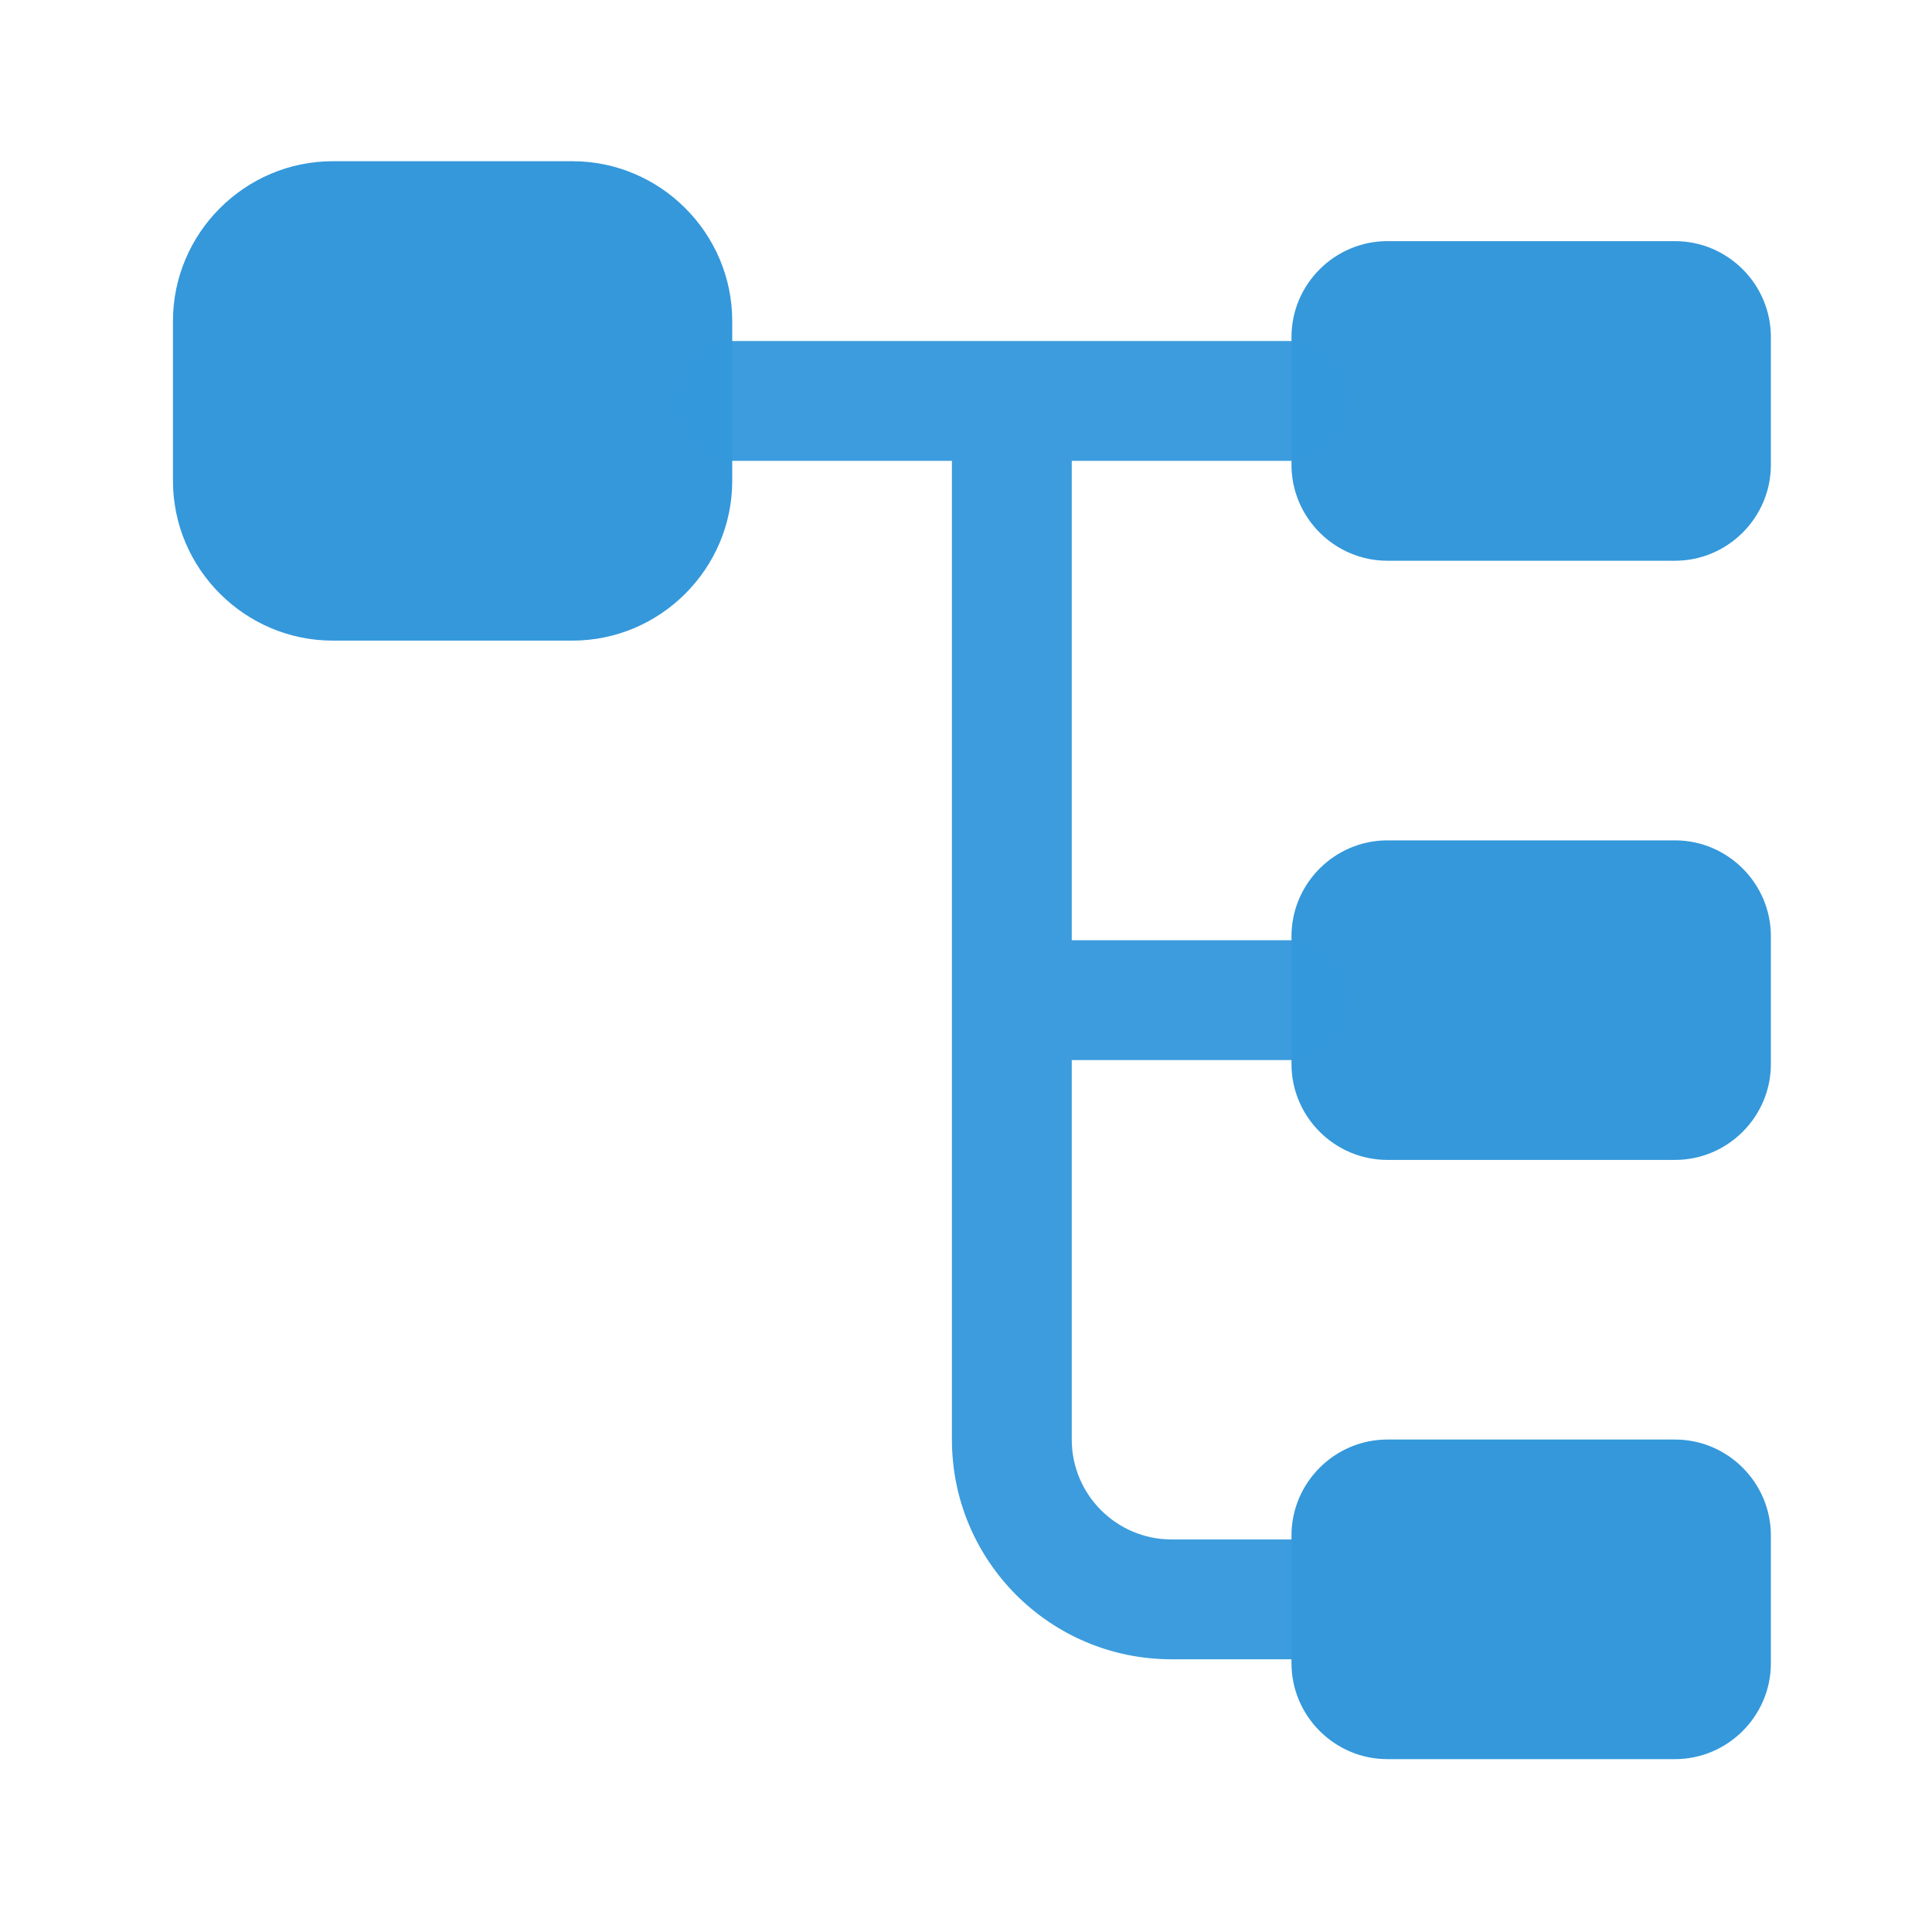
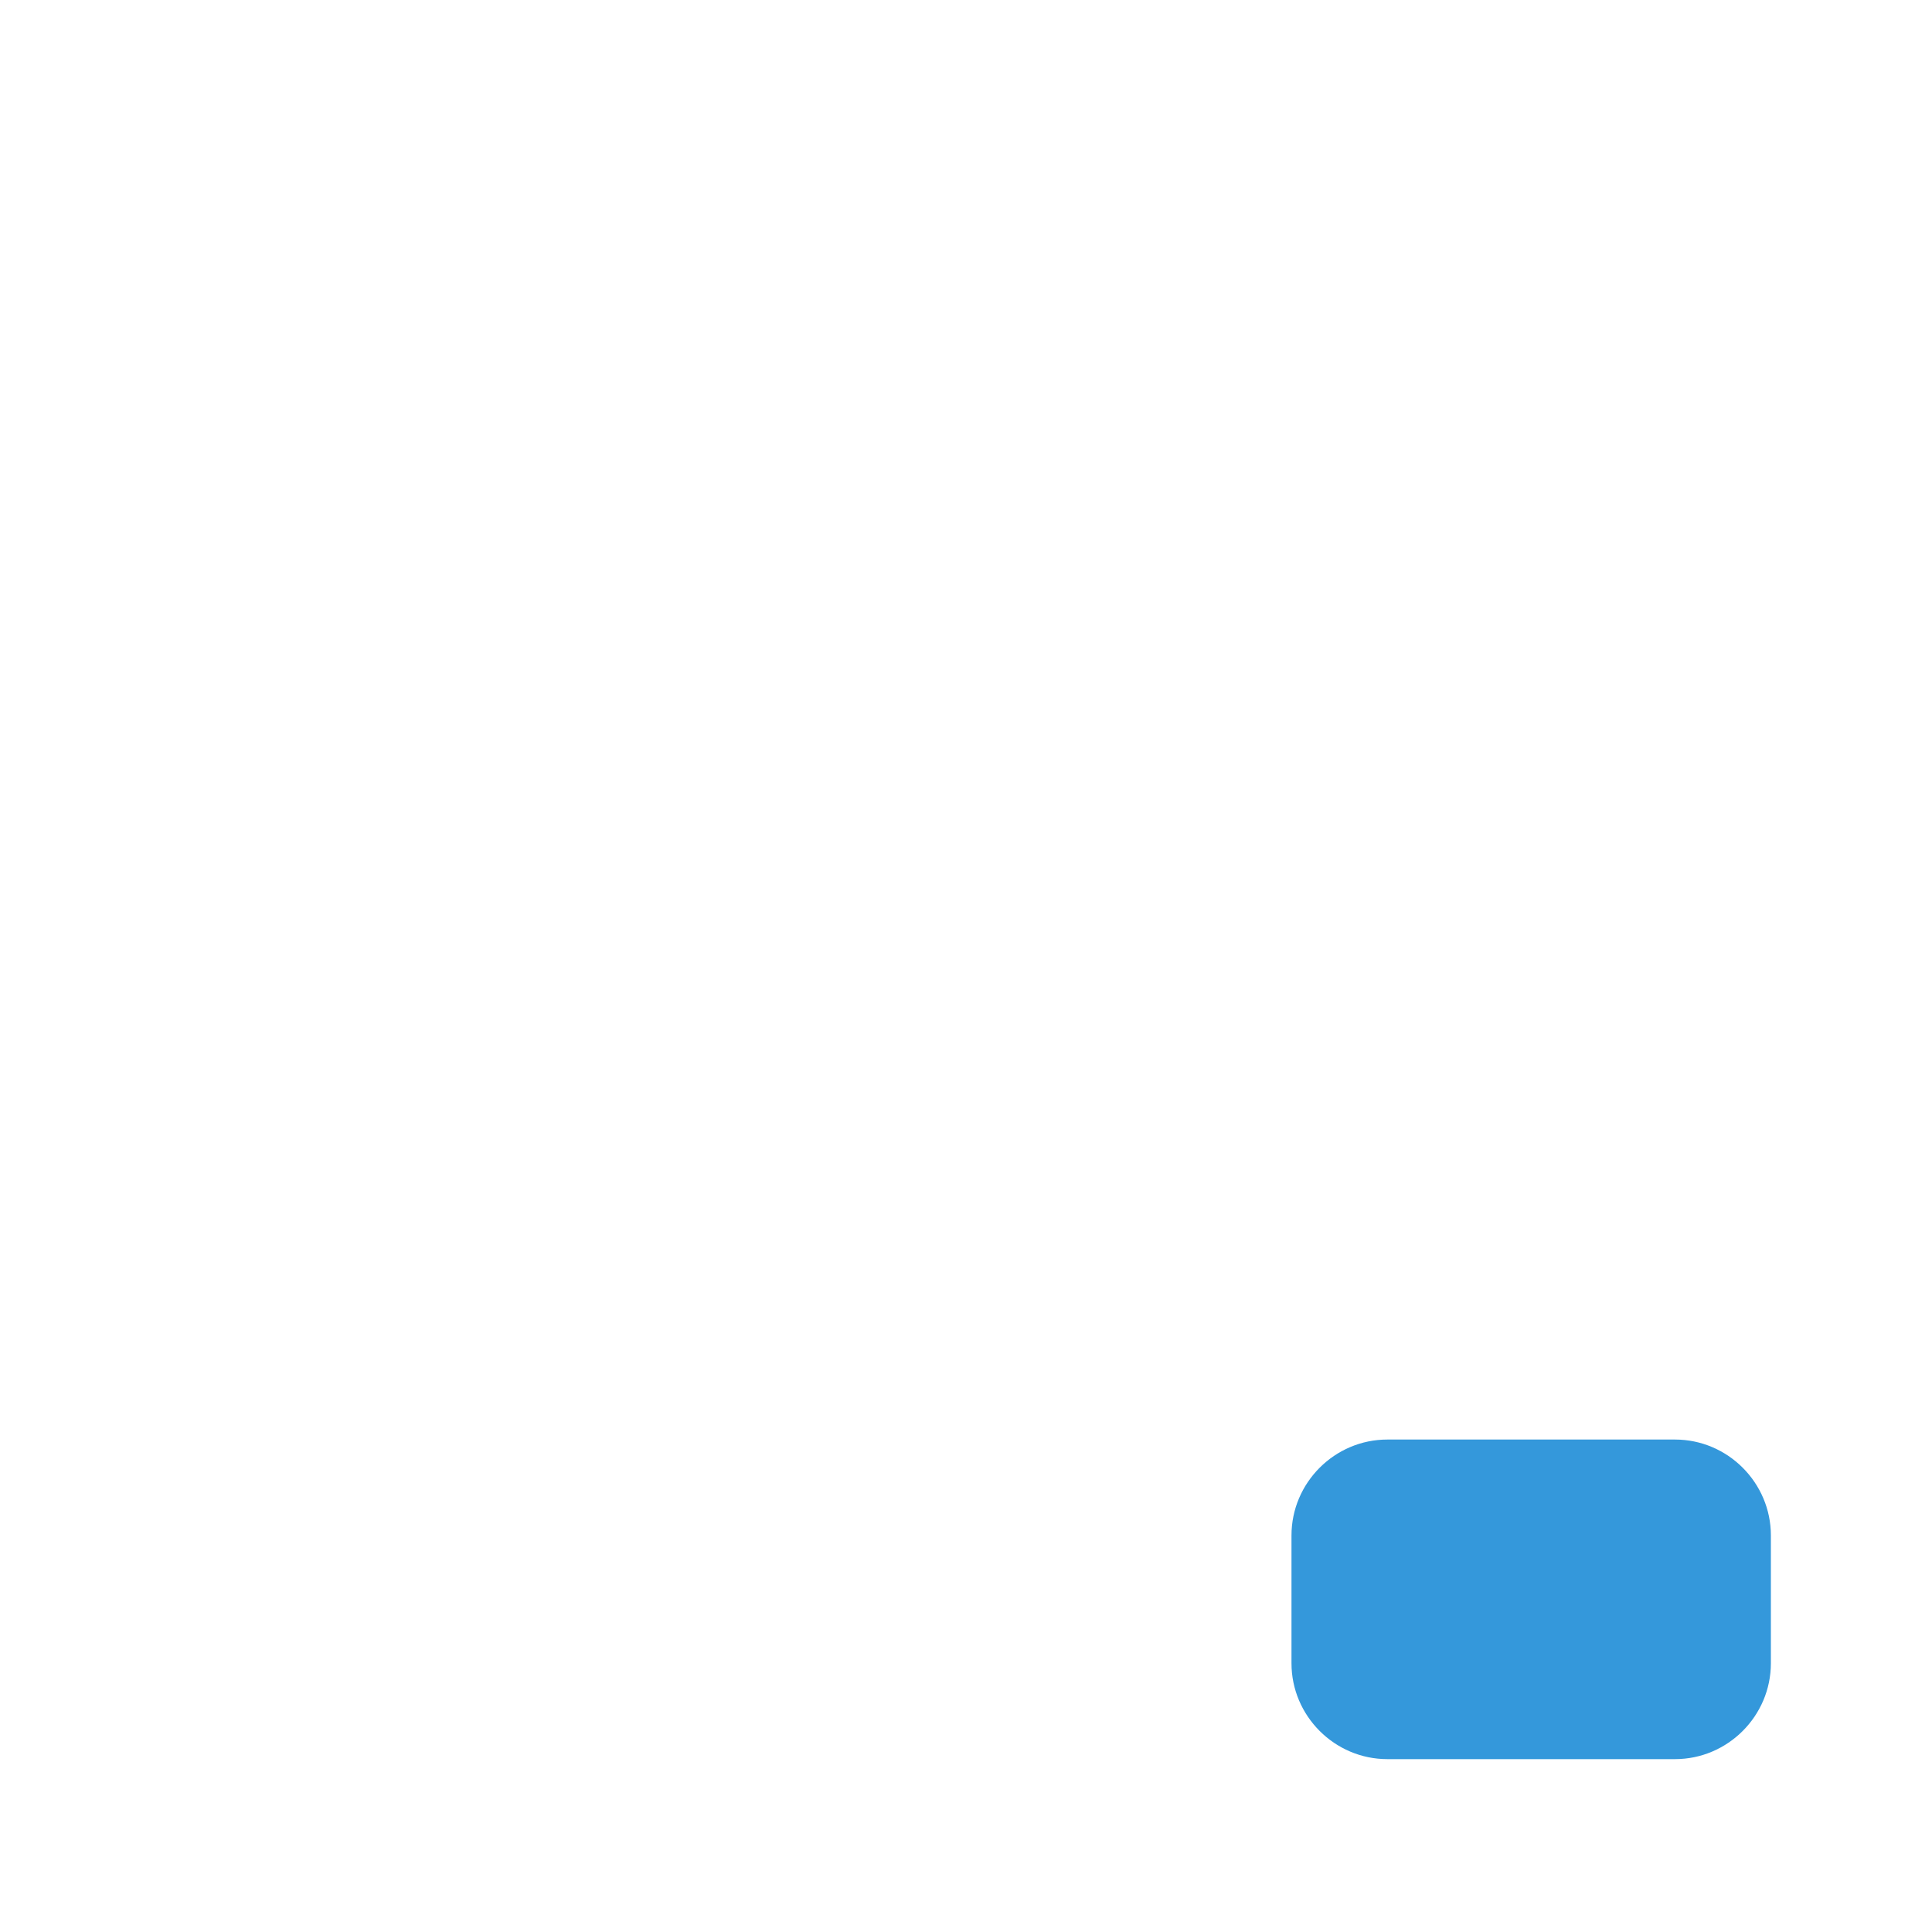
<svg xmlns="http://www.w3.org/2000/svg" width="38" height="38" viewBox="0 0 38 38" fill="none">
-   <path d="M11.259 12.6H6.545C4.817 12.6 3.402 11.186 3.402 9.457V6.314C3.402 4.586 4.817 3.171 6.545 3.171H11.259C12.988 3.171 14.402 4.586 14.402 6.314V9.457C14.402 11.186 12.988 12.6 11.259 12.6Z" fill="#3498DB" />
-   <path d="M32.945 11.029H27.288C26.251 11.029 25.402 10.18 25.402 9.143V6.629C25.402 5.591 26.251 4.743 27.288 4.743H32.945C33.982 4.743 34.831 5.591 34.831 6.629V9.143C34.831 10.18 33.982 11.029 32.945 11.029Z" fill="#3498DB" />
-   <path d="M32.945 22.814H27.288C26.251 22.814 25.402 21.966 25.402 20.929V18.414C25.402 17.377 26.251 16.529 27.288 16.529H32.945C33.982 16.529 34.831 17.377 34.831 18.414V20.929C34.831 21.966 33.982 22.814 32.945 22.814Z" fill="#3498DB" />
-   <path opacity="0.96" d="M25.401 20.85C26.046 20.85 26.58 20.316 26.58 19.671C26.58 19.027 26.046 18.493 25.401 18.493H21.08V9.064H25.401C26.046 9.064 26.58 8.53 26.58 7.886C26.58 7.241 26.046 6.707 25.401 6.707H14.401C13.757 6.707 13.223 7.241 13.223 7.886C13.223 8.53 13.757 9.064 14.401 9.064H18.723V28.314C18.723 30.703 20.655 32.636 23.044 32.636H25.401C26.046 32.636 26.58 32.101 26.58 31.457C26.58 30.813 26.046 30.279 25.401 30.279H23.044C21.96 30.279 21.08 29.398 21.08 28.314V20.85H25.401Z" fill="#3498DB" />
  <path d="M32.945 34.6H27.288C26.251 34.6 25.402 33.751 25.402 32.714V30.2C25.402 29.163 26.251 28.314 27.288 28.314H32.945C33.982 28.314 34.831 29.163 34.831 30.2V32.714C34.831 33.751 33.982 34.6 32.945 34.6Z" fill="#3498DB" />
</svg>